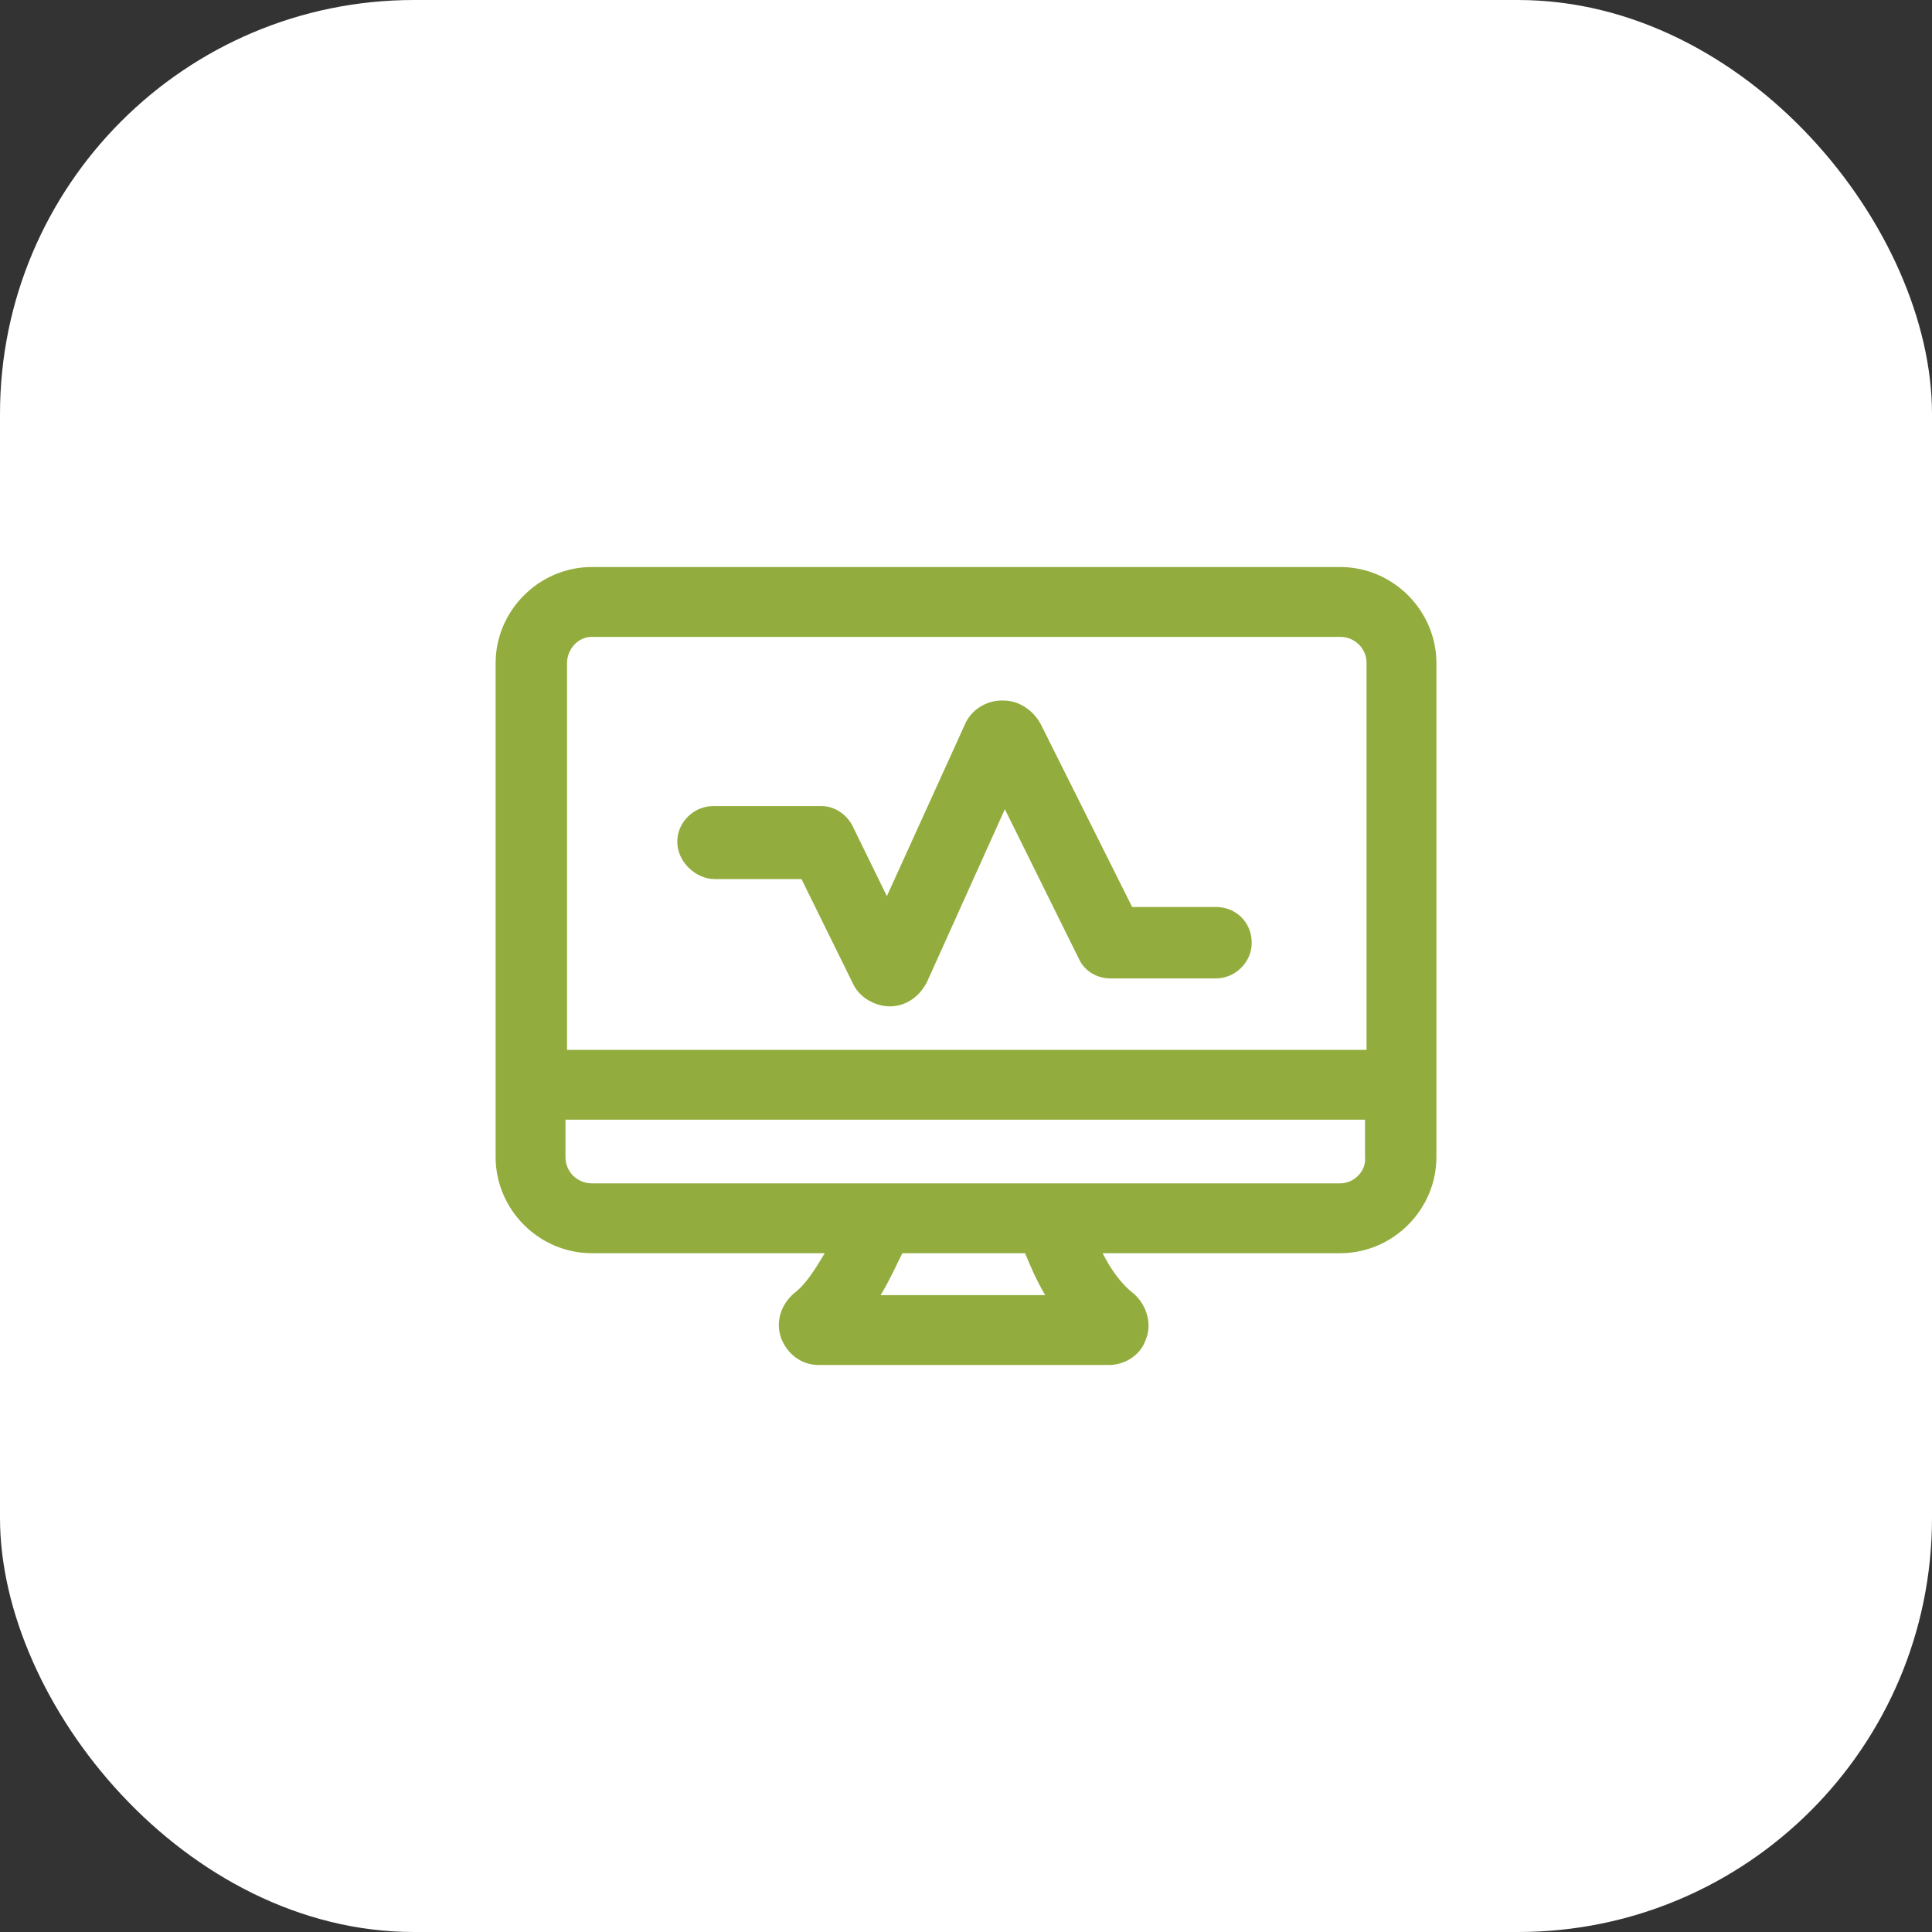
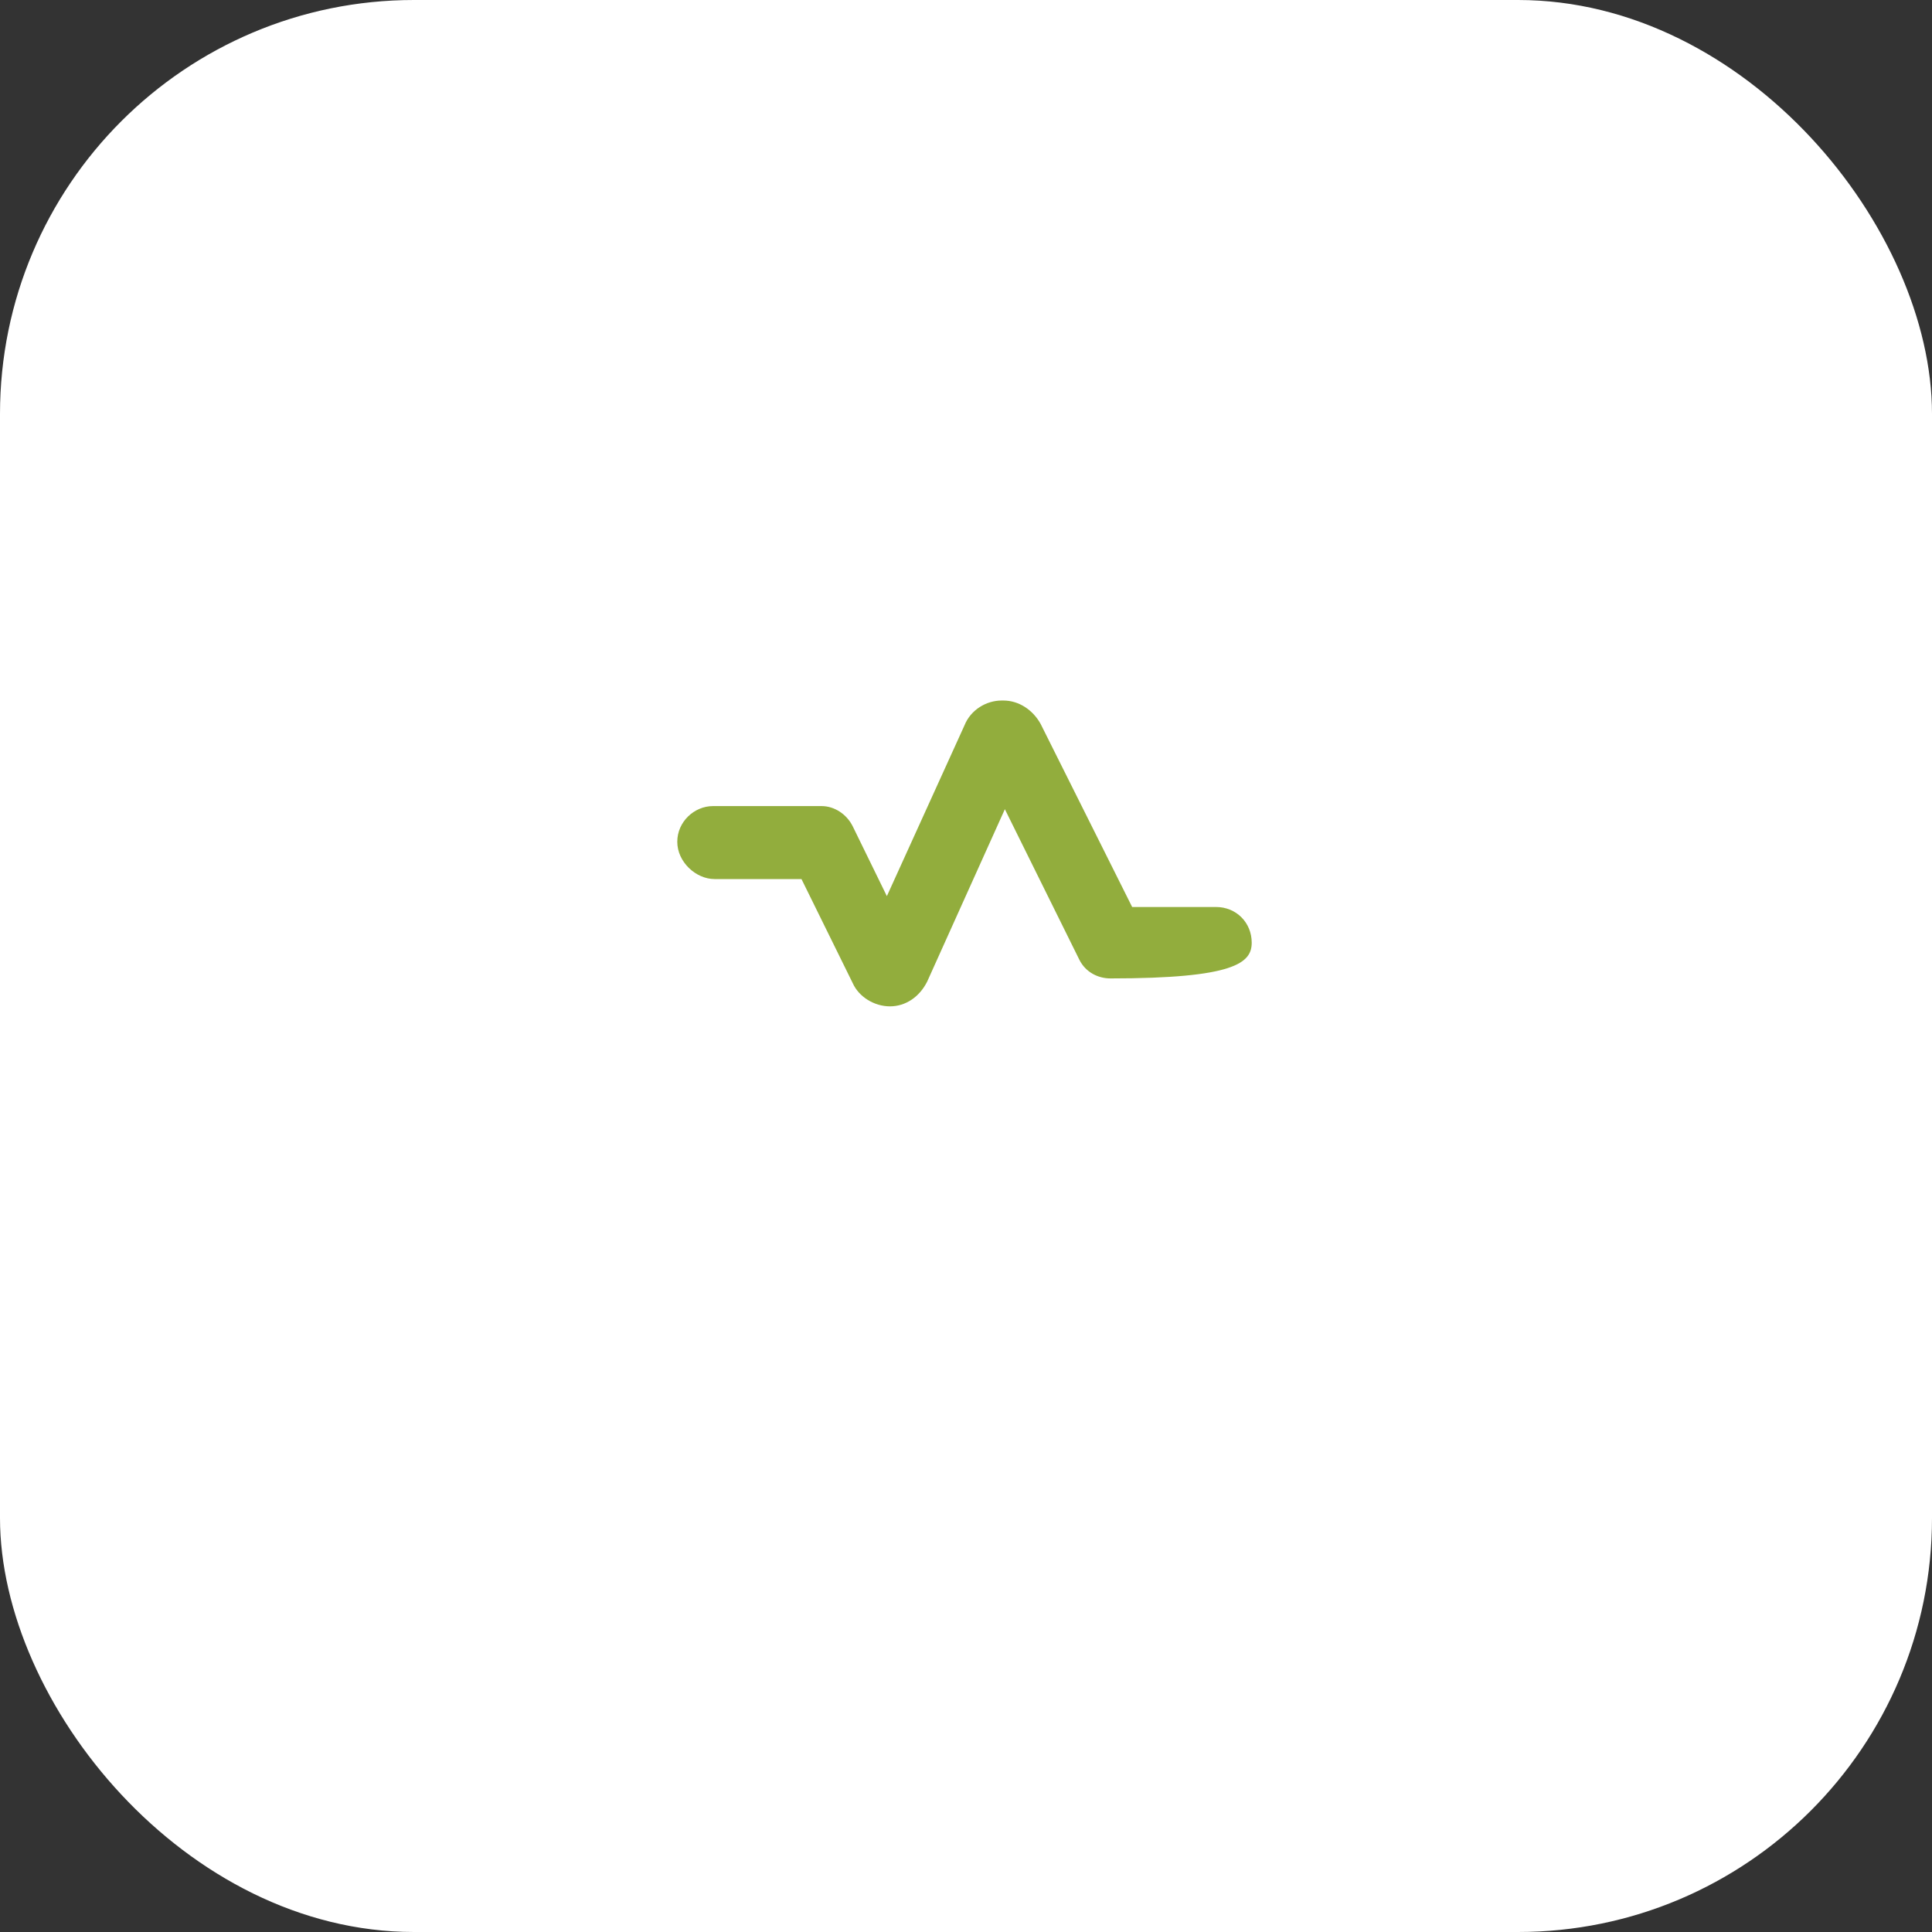
<svg xmlns="http://www.w3.org/2000/svg" width="70" height="70" viewBox="0 0 70 70" fill="none">
  <rect x="0" y="0" width="70" height="70" fill="#333333" stroke="none" />
  <rect width="70" height="70" rx="15" fill="white" />
-   <path d="M25.889 31.85H29.039L30.895 35.619C31.12 36.125 31.683 36.462 32.245 36.462C32.808 36.462 33.314 36.125 33.595 35.562L36.408 29.319L39.108 34.775C39.333 35.225 39.783 35.45 40.233 35.45H44.058C44.733 35.45 45.352 34.887 45.352 34.156C45.352 33.425 44.789 32.862 44.058 32.862H41.02L37.702 26.225C37.42 25.719 36.914 25.381 36.352 25.381C36.352 25.381 36.352 25.381 36.295 25.381C35.733 25.381 35.17 25.719 34.945 26.281L32.133 32.469L30.895 29.937C30.67 29.487 30.22 29.206 29.77 29.206H25.833C25.158 29.206 24.539 29.769 24.539 30.5C24.539 31.231 25.214 31.85 25.889 31.85Z" fill="#92AD3D" />
-   <path d="M48.557 20.544H21.445C19.532 20.544 17.957 22.119 17.957 24.031V41.919C17.957 43.831 19.532 45.406 21.445 45.406H29.882C29.544 45.969 29.207 46.531 28.757 46.869C28.307 47.263 28.082 47.881 28.307 48.5C28.532 49.062 29.038 49.456 29.657 49.456H40.176C40.794 49.456 41.357 49.062 41.526 48.5C41.751 47.938 41.526 47.263 41.076 46.869C40.626 46.531 40.232 45.969 39.951 45.406H48.557C50.469 45.406 52.044 43.831 52.044 41.919V24.031C52.044 22.119 50.469 20.544 48.557 20.544ZM21.445 23.075H48.557C49.063 23.075 49.513 23.469 49.513 24.031V38.038H20.544V24.031C20.544 23.525 20.938 23.075 21.445 23.075ZM37.87 46.925H31.907C32.245 46.362 32.469 45.856 32.694 45.406H37.138C37.307 45.8 37.532 46.362 37.87 46.925ZM48.557 42.875H21.445C20.938 42.875 20.488 42.481 20.488 41.919V40.569H49.457V41.919C49.513 42.425 49.063 42.875 48.557 42.875Z" fill="#92AD3D" />
+   <path d="M25.889 31.85H29.039L30.895 35.619C31.12 36.125 31.683 36.462 32.245 36.462C32.808 36.462 33.314 36.125 33.595 35.562L36.408 29.319L39.108 34.775C39.333 35.225 39.783 35.45 40.233 35.45C44.733 35.45 45.352 34.887 45.352 34.156C45.352 33.425 44.789 32.862 44.058 32.862H41.02L37.702 26.225C37.42 25.719 36.914 25.381 36.352 25.381C36.352 25.381 36.352 25.381 36.295 25.381C35.733 25.381 35.17 25.719 34.945 26.281L32.133 32.469L30.895 29.937C30.67 29.487 30.22 29.206 29.77 29.206H25.833C25.158 29.206 24.539 29.769 24.539 30.5C24.539 31.231 25.214 31.85 25.889 31.85Z" fill="#92AD3D" />
</svg>